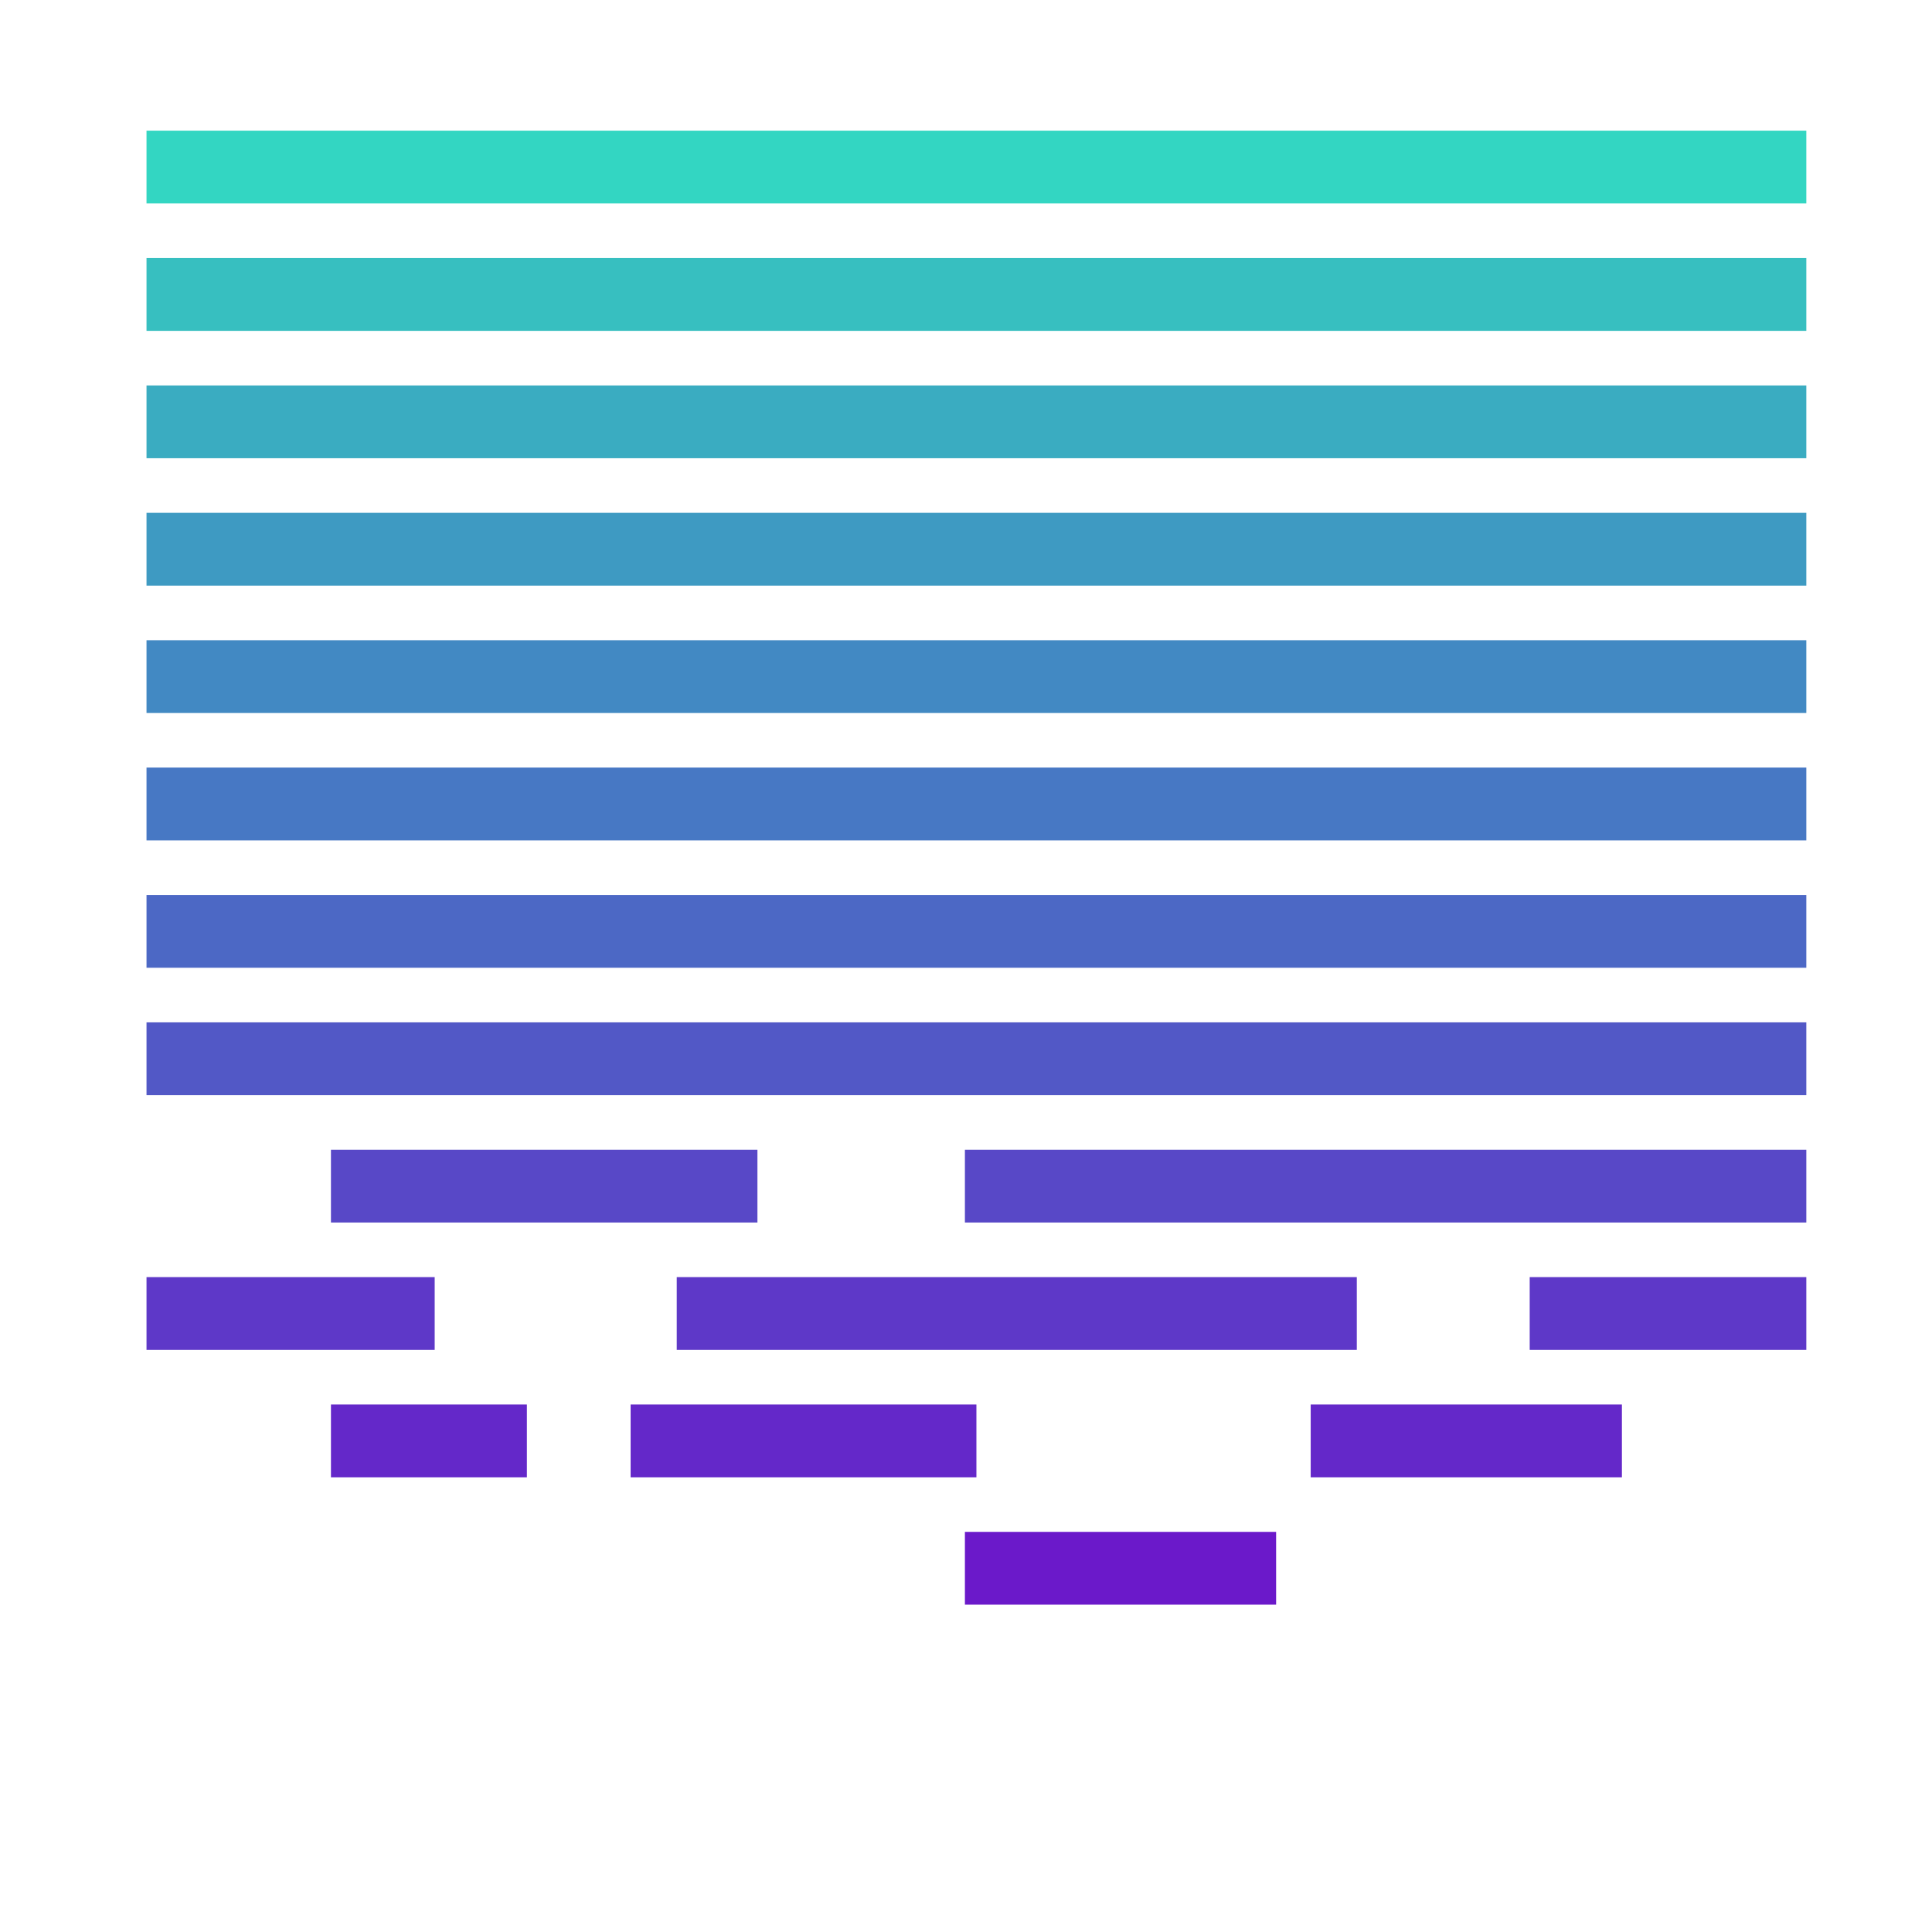
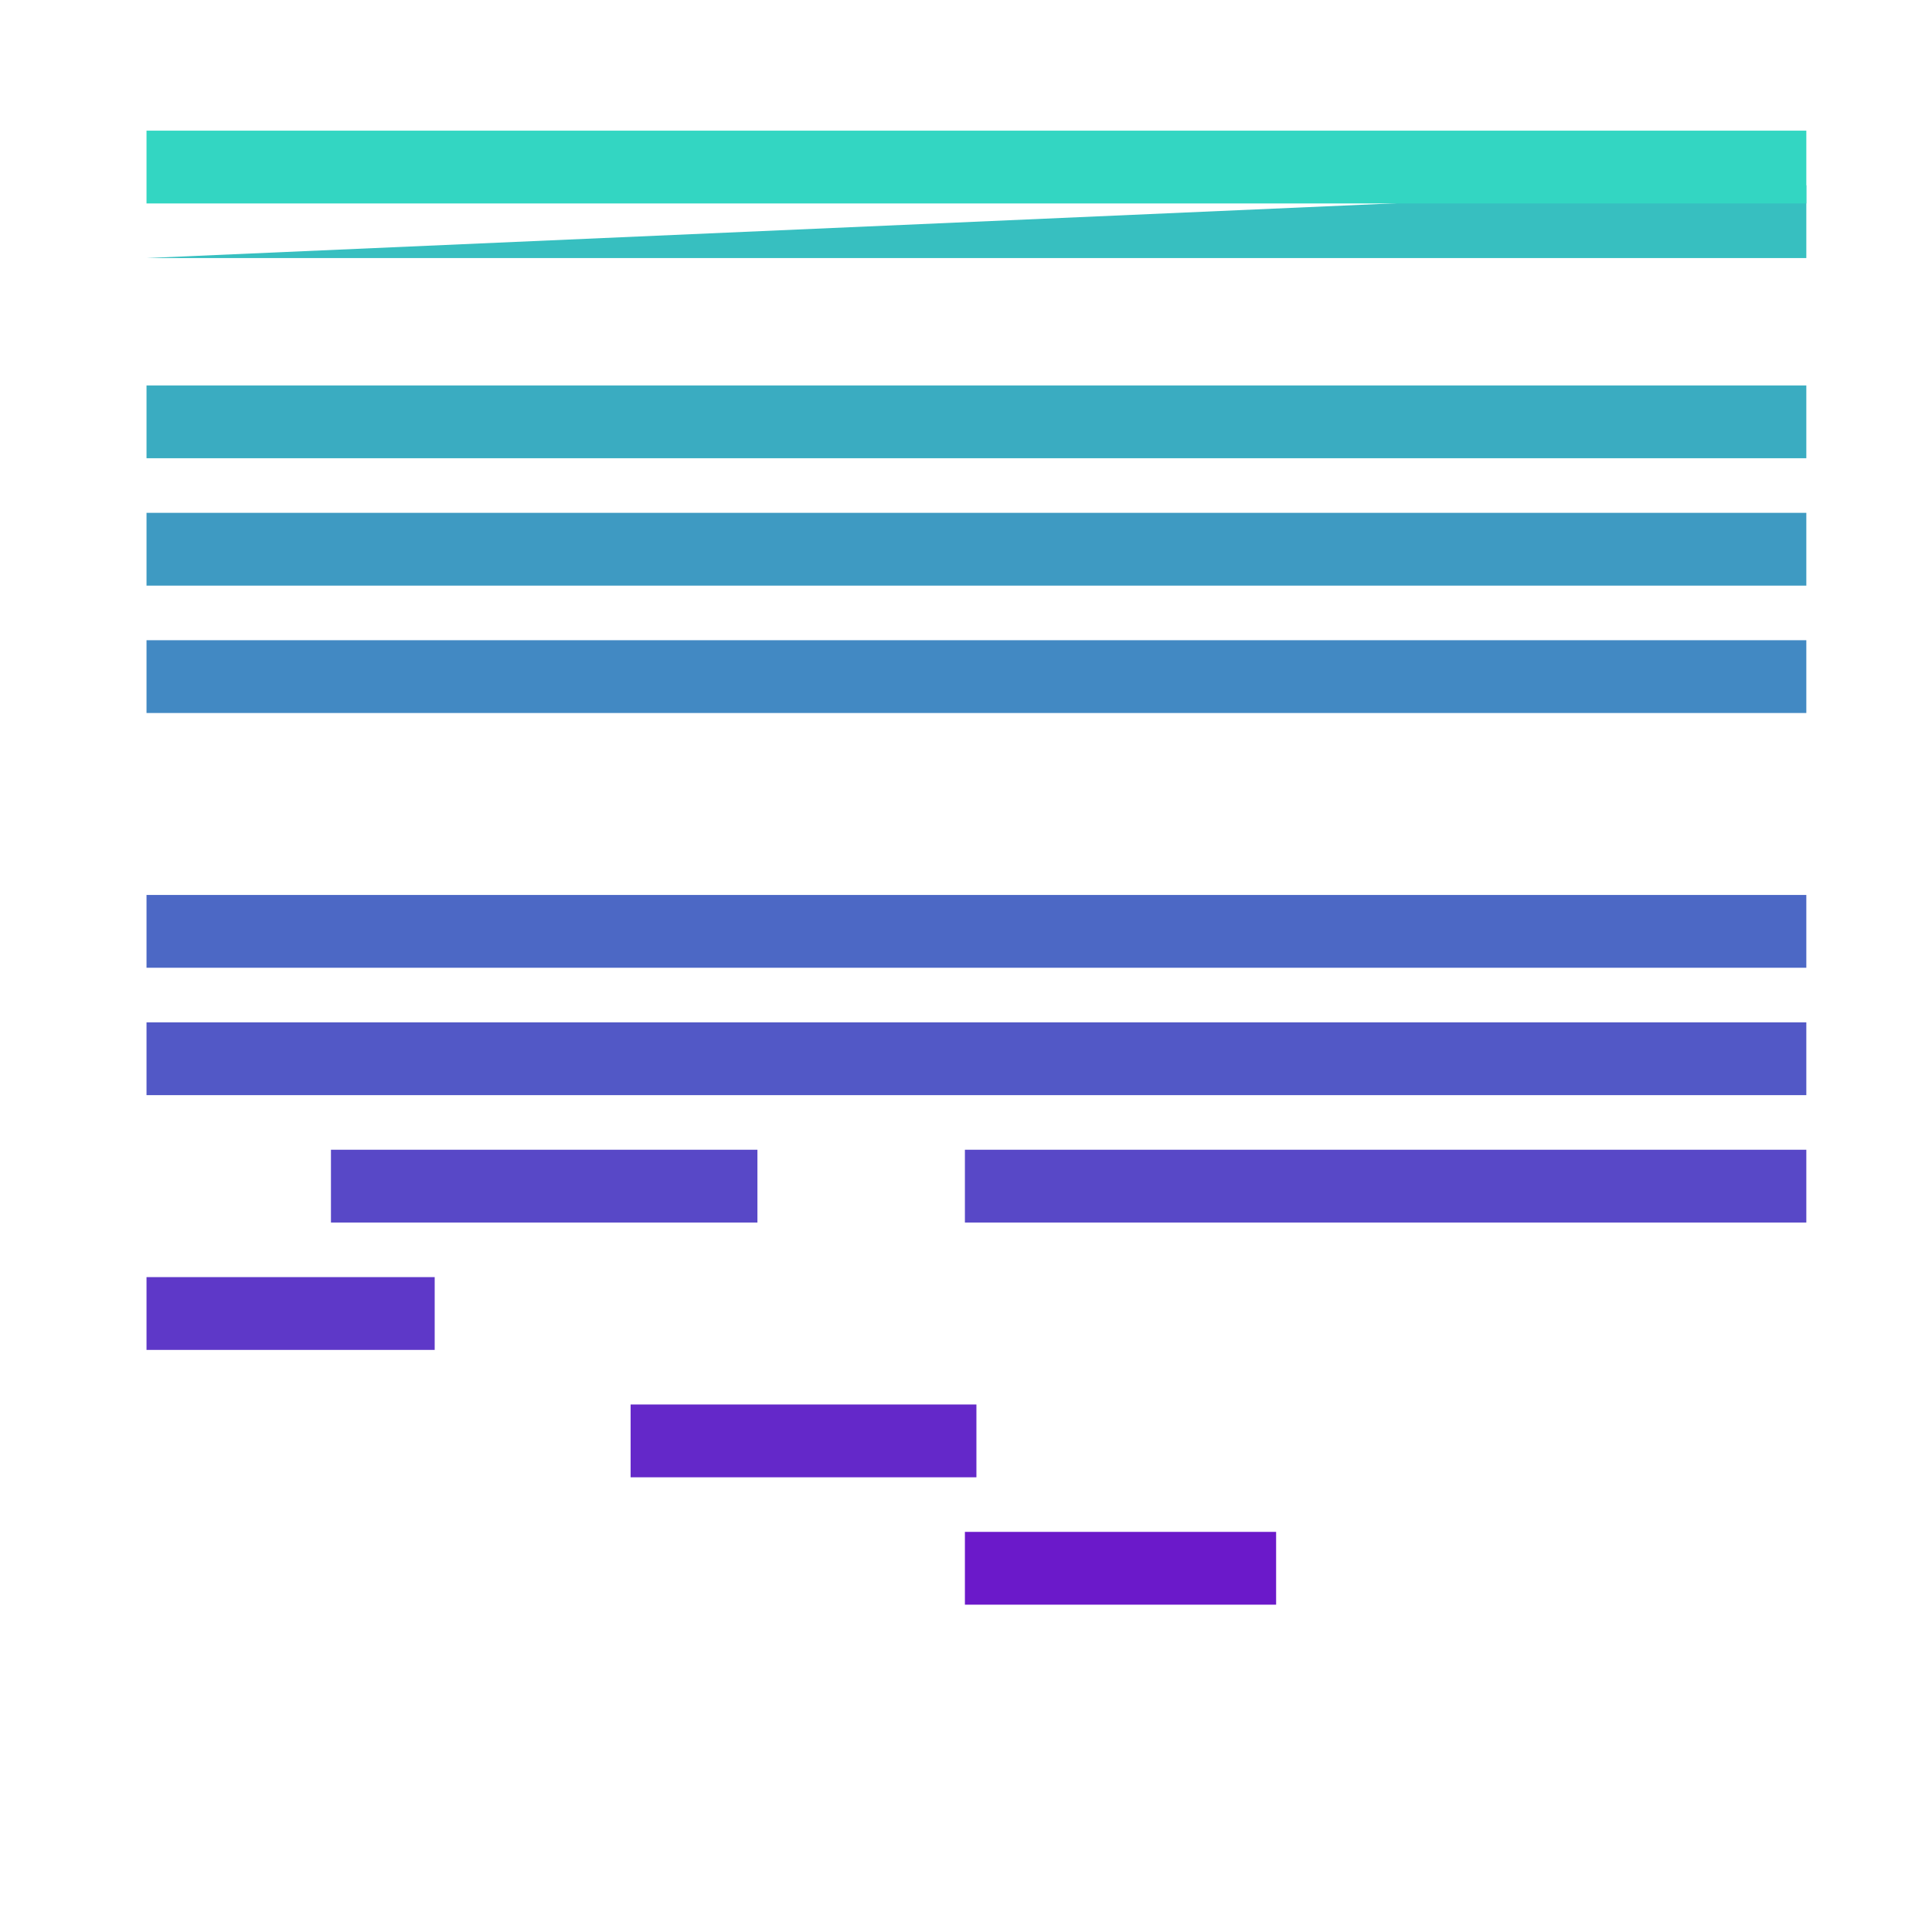
<svg xmlns="http://www.w3.org/2000/svg" xml:space="preserve" version="0.0" width="300" height="300" id="svg1">
  <defs id="defs1" />
  <g id="layer1">
-     <path d="m 203.524,218.09 h 48.324 v 11.303 h -48.324 z" style="fill:#6428c9;stroke-width:1.106" id="path19" />
    <path d="m 149.83,237.869 h 48.324 v 11.303 h -48.324 z" style="fill:#6b19ca;stroke-width:1.106" id="path18" />
    <path d="m 97.923,218.09 h 53.695 v 11.303 H 97.923 Z" style="fill:#6428c9;stroke-width:1.106" id="path17" />
-     <path d="m 51.39,218.09 h 30.425 v 11.303 h -30.425 z" style="fill:#6428c9;stroke-width:1.106" id="path16" />
    <path d="m 22.751,198.31 h 44.747 v 11.303 h -44.747 z" style="fill:#5e38c8;stroke-width:1.106" id="path15" />
-     <path d="M 105.084,198.31 H 210.683 V 209.613 H 105.084 Z" style="fill:#5e38c8;stroke-width:1.106" id="path14" />
-     <path d="m 237.531,198.31 h 42.954 v 11.303 h -42.954 z" style="fill:#5e38c8;stroke-width:1.106" id="path13" />
    <path d="M 149.83,178.531 H 280.485 V 189.834 H 149.83 Z" style="fill:#5848c7;stroke-width:1.106" id="path12" />
    <path d="M 51.39,178.531 H 117.613 V 189.834 H 51.39 Z" style="fill:#5848c7;stroke-width:1.106" id="path11" />
    <path d="M 22.751,158.75 H 280.485 v 11.303 H 22.751 Z" style="fill:#5258c6;stroke-width:1.106" id="path10" />
    <path d="M 22.751,138.971 H 280.485 v 11.303 H 22.751 Z" style="fill:#4c68c5;stroke-width:1.106" id="path9" />
-     <path d="M 22.751,119.191 H 280.485 v 11.303 H 22.751 Z" style="fill:#4778c4;stroke-width:1.106" id="path8" />
    <path d="M 22.751,99.412 H 280.485 V 110.715 H 22.751 Z" style="fill:#4289c3;stroke-width:1.106" id="path7" />
    <path d="M 22.751,79.631 H 280.485 v 11.303 H 22.751 Z" style="fill:#3e9ac2;stroke-width:1.106" id="path6" />
    <path d="M 22.751,59.851 H 280.485 v 11.303 H 22.751 Z" style="fill:#3aacc1;stroke-width:1.106" id="path5" />
-     <path d="m 22.751,40.072 v 11.303 H 280.485 v -11.303 z" style="fill:#37bfc0;stroke-width:1.106" id="path4" />
+     <path d="m 22.751,40.072 H 280.485 v -11.303 z" style="fill:#37bfc0;stroke-width:1.106" id="path4" />
    <path d="m 22.751,20.291 v 11.303 H 280.485 v -11.303 z" style="fill:#33d6c2;stroke-width:1.106" id="path3" />
  </g>
</svg>